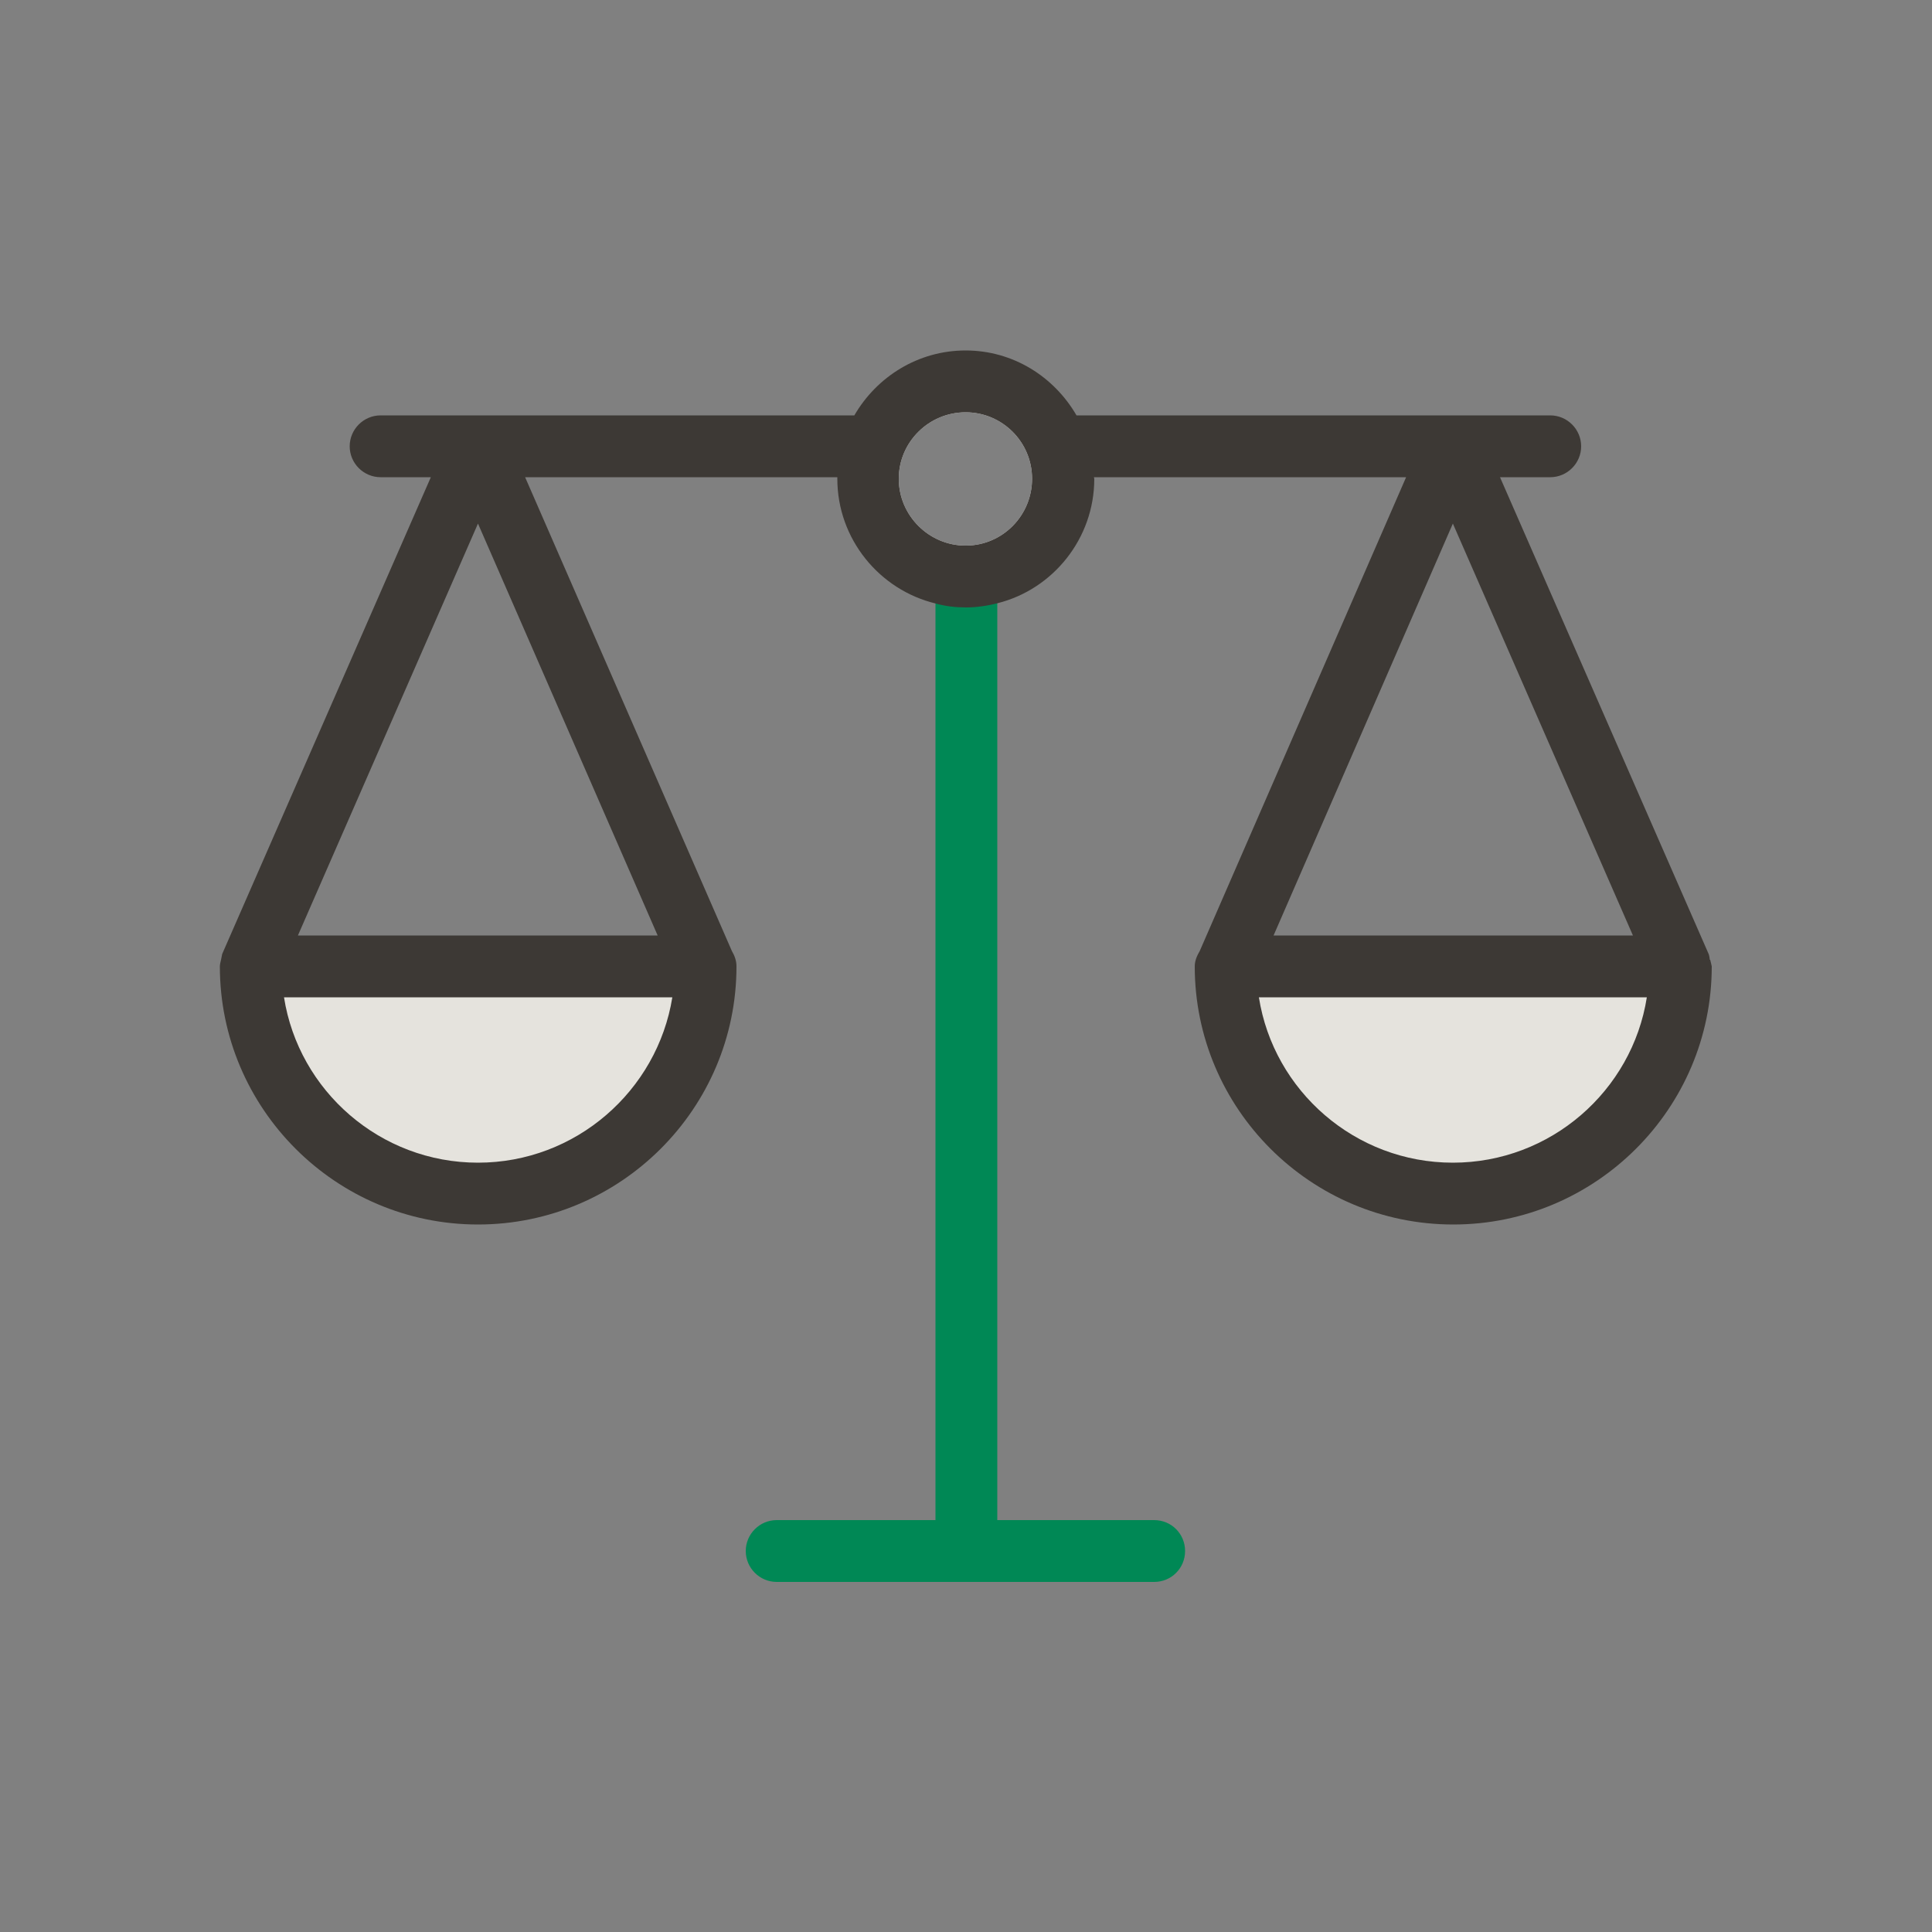
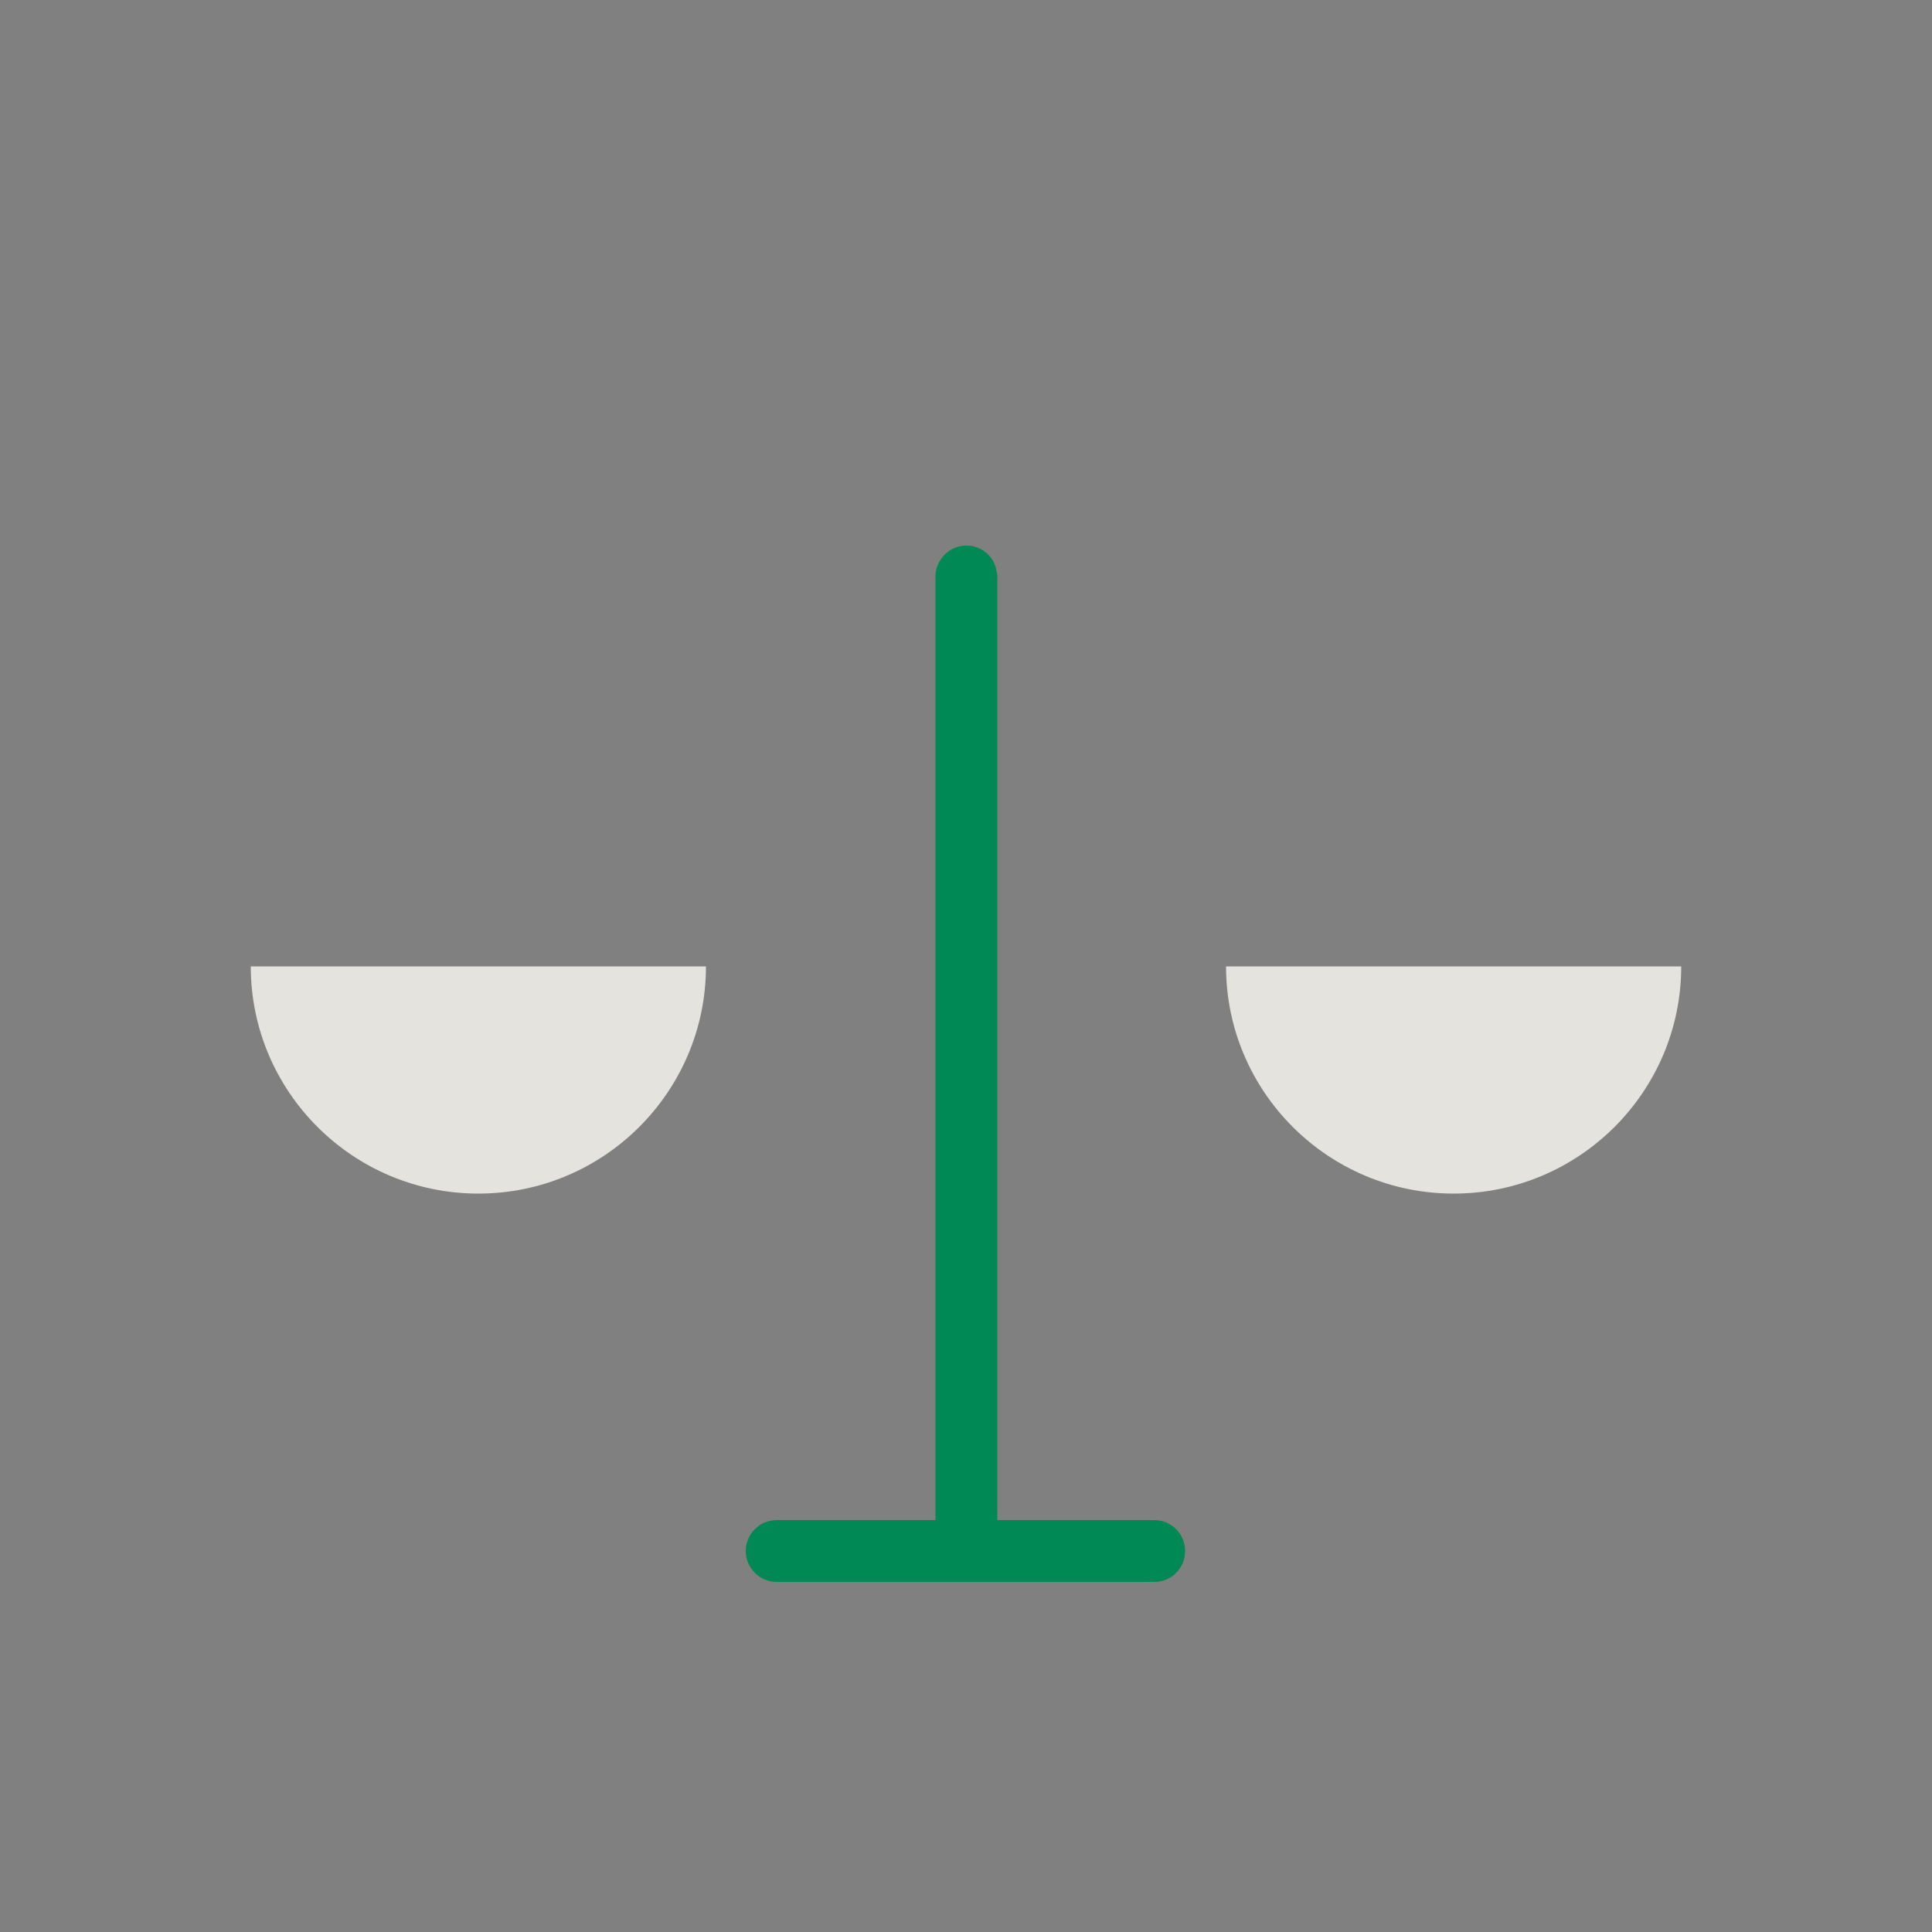
<svg xmlns="http://www.w3.org/2000/svg" id="a" data-name="Layer 1" viewBox="0 0 50 50">
  <rect x="0" y="0" width="50" height="50" fill="#808080" stroke="none" />
  <defs>
    <style>
      .b {
        fill: #085;
      }

      .b, .c, .d, .e {
        stroke-width: 0px;
      }

      .c {
        fill: #e5e3dd;
      }

      .d {
        fill: #3d3935;
      }

      .e {
        fill: #fff;
      }
    </style>
  </defs>
  <path class="b" d="M30.67,40.14c0,.44-.35.8-.8.8h-9.77c-.44,0-.8-.36-.8-.8s.36-.8.8-.8h4.11V14.92s0-.08.01-.12c.06-.38.38-.67.77-.68h.02c.4,0,.73.29.78.67.02.04.02.09.02.13v24.42h4.06c.45,0,.8.36.8.8Z" />
-   <path class="c" d="M18.27,25.01c0,3.24-2.64,5.88-5.89,5.88s-5.89-2.64-5.89-5.88h11.77Z" />
+   <path class="c" d="M18.27,25.01c0,3.24-2.64,5.88-5.89,5.88s-5.89-2.64-5.89-5.88Z" />
  <path class="c" d="M31.73,25.01c0,3.24,2.64,5.88,5.89,5.88s5.89-2.64,5.89-5.88h-11.77Z" />
  <g>
-     <path class="e" d="M24.99,9.87c-1.4,0-2.53,1.12-2.53,2.52,0,1.13.74,2.08,1.76,2.41.24.08.5.12.77.12s.55-.05.8-.13c1-.34,1.72-1.28,1.72-2.4,0-1.4-1.13-2.52-2.52-2.52ZM25.01,14.12h-.02c-.95,0-1.73-.78-1.73-1.73s.78-1.72,1.73-1.72,1.72.77,1.72,1.72-.76,1.72-1.7,1.73Z" />
-     <path class="d" d="M44.25,24.84s-.01-.1-.03-.15l-5.4-12.34h1.3c.44,0,.8-.36.8-.8s-.36-.8-.8-.8h-12.26c-.58-1-1.64-1.68-2.87-1.68s-2.3.68-2.88,1.68h-12.26c-.44,0-.8.36-.8.8s.36.8.8.8h1.3l-5.4,12.34s-.02.1-.03.15c-.01.05-.03.11-.03.17,0,1.84.75,3.51,1.96,4.72,1.21,1.21,2.88,1.96,4.72,1.96,3.69,0,6.69-3,6.69-6.68,0-.15-.05-.28-.12-.4l-5.35-12.26h8.08s0,.03,0,.04c0,1.56,1.09,2.88,2.55,3.23.25.07.51.1.78.1s.55-.04.82-.11c1.43-.36,2.5-1.67,2.5-3.22,0-.01-.01-.03-.01-.04h8.08l-5.34,12.26c-.07.12-.13.25-.13.4,0,3.68,3,6.68,6.69,6.68s6.69-3,6.69-6.68c-.01-.06-.03-.12-.04-.17ZM7.35,25.81h10.05c-.39,2.42-2.5,4.28-5.03,4.28s-4.64-1.86-5.02-4.28ZM17.02,24.21H7.71l4.66-10.66,4.65,10.66ZM25.01,14.12h-.02c-.95,0-1.73-.78-1.73-1.73s.78-1.72,1.73-1.72,1.72.77,1.72,1.72-.76,1.72-1.7,1.73ZM37.6,13.55l4.66,10.66h-9.3l4.64-10.66ZM32.58,25.81h10.04c-.38,2.42-2.49,4.28-5.02,4.28s-4.64-1.86-5.02-4.28Z" />
-   </g>
+     </g>
</svg>